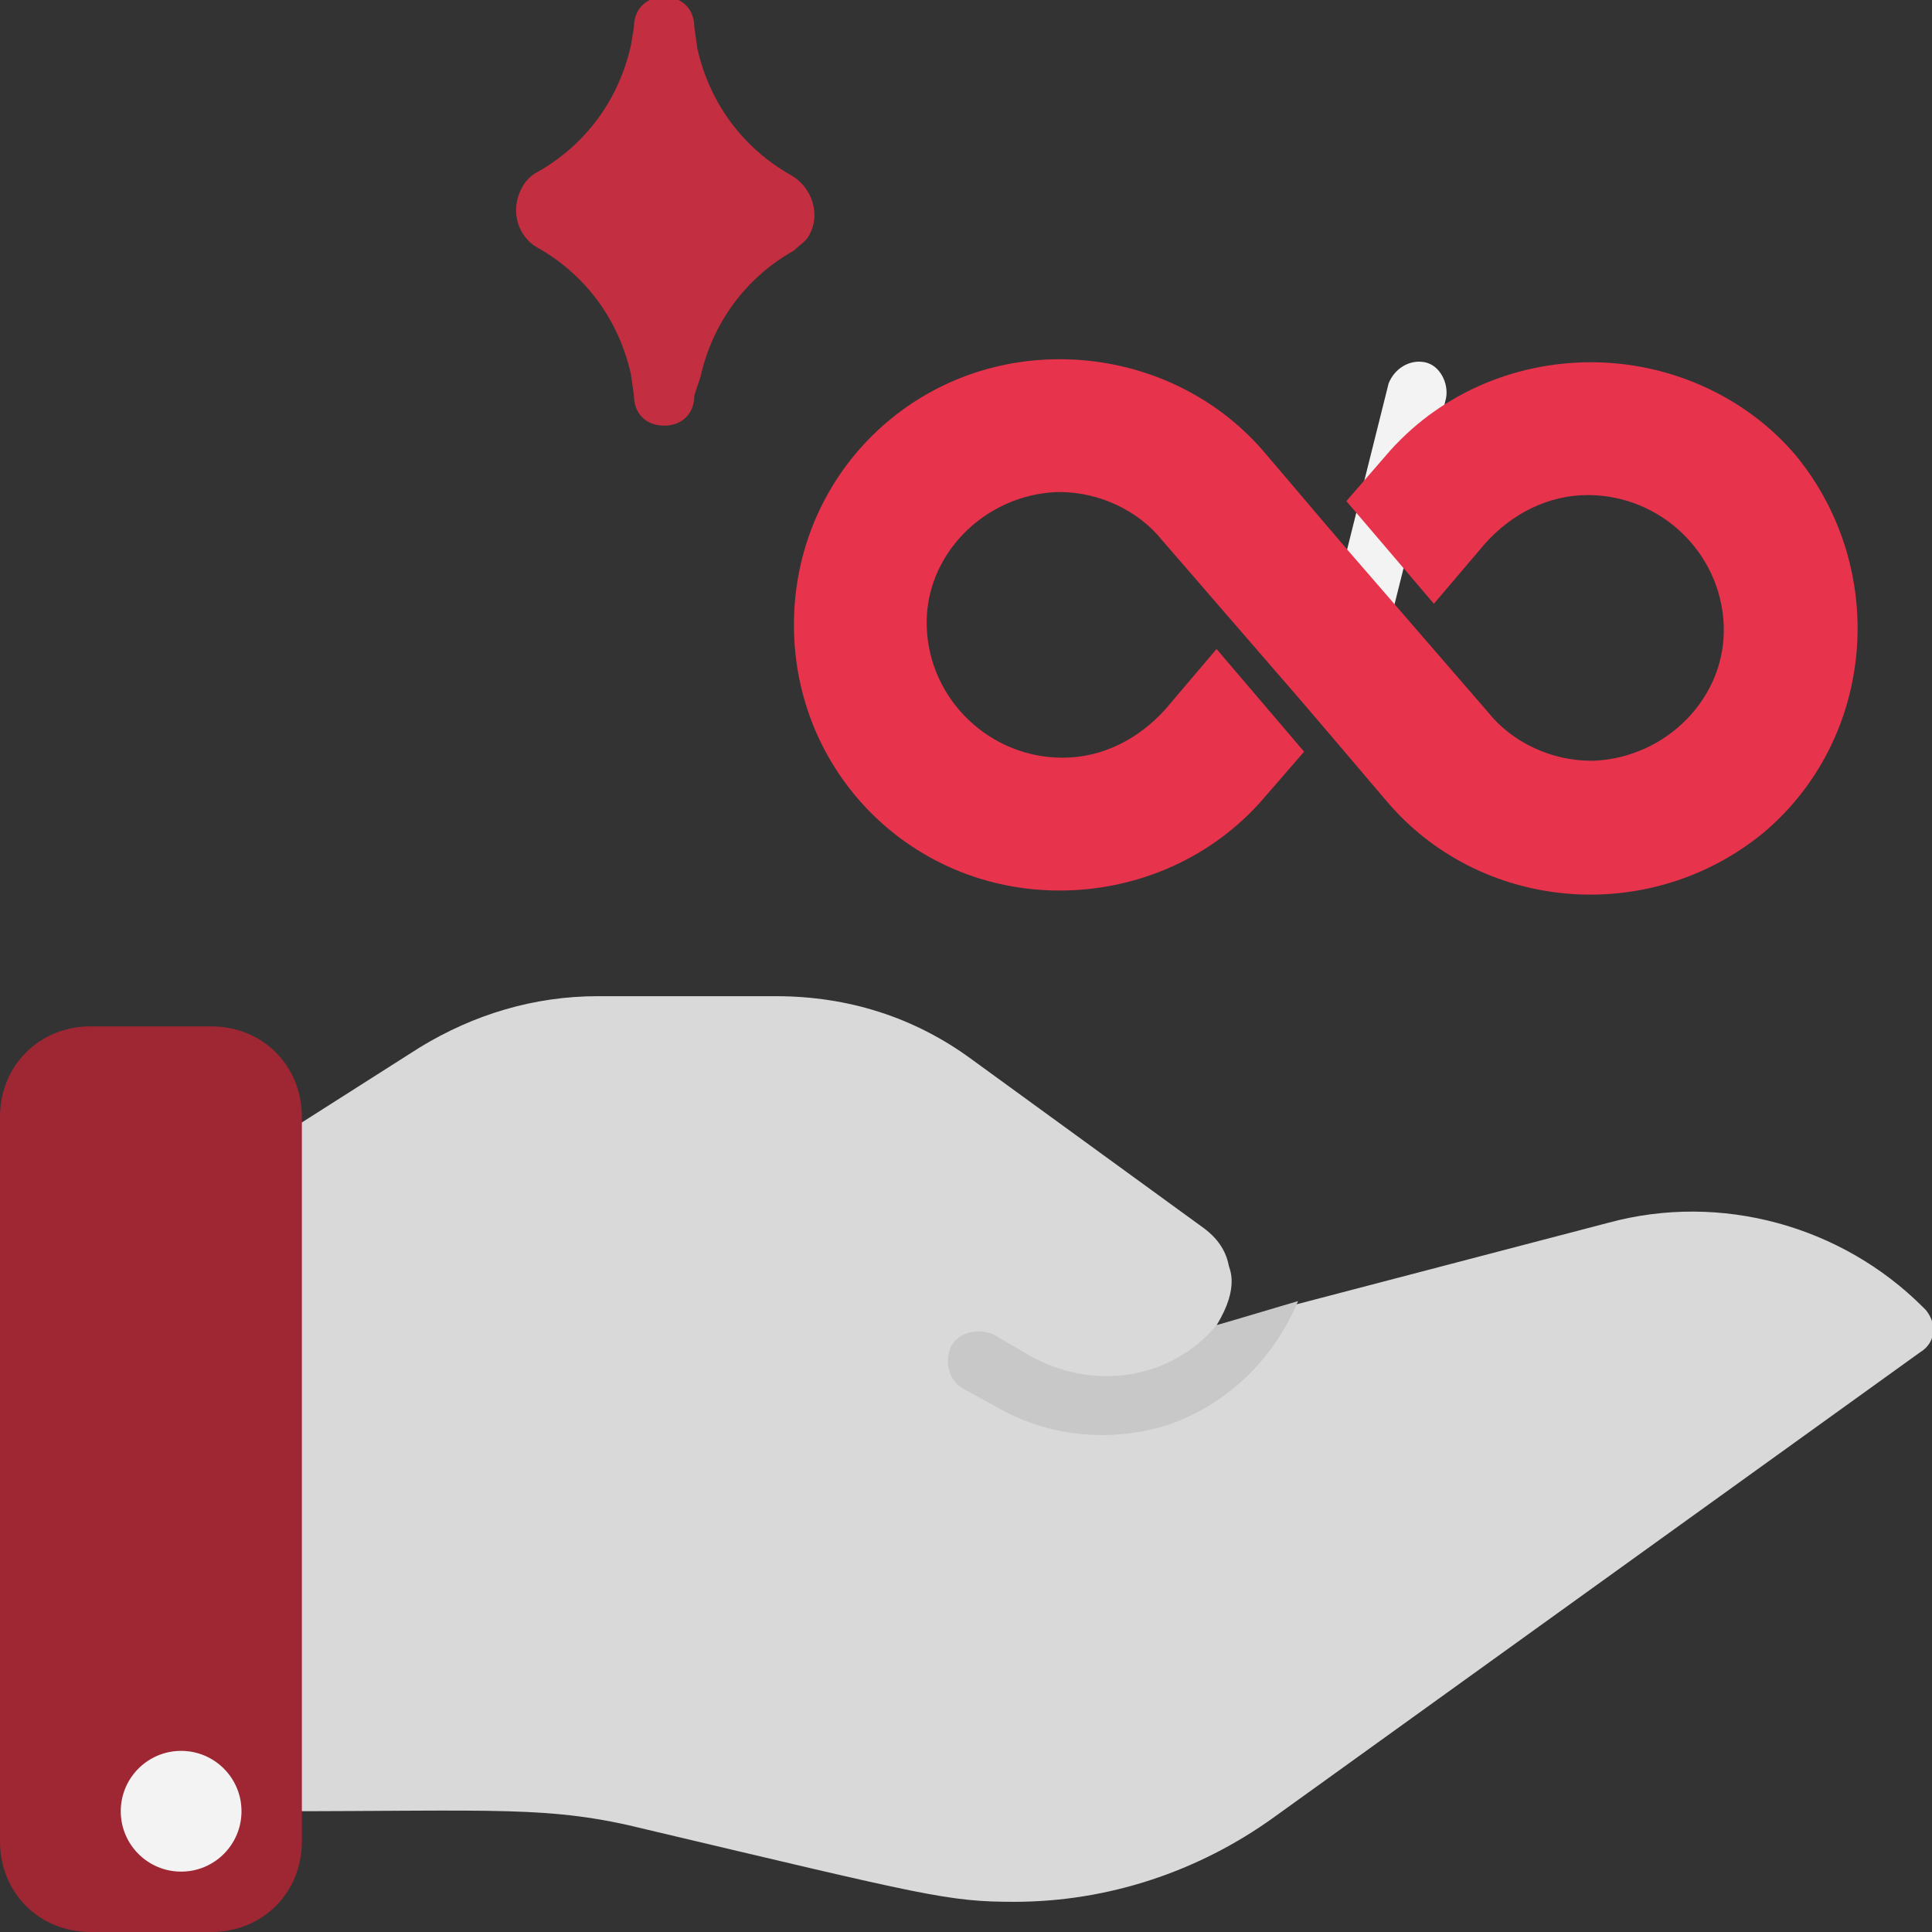
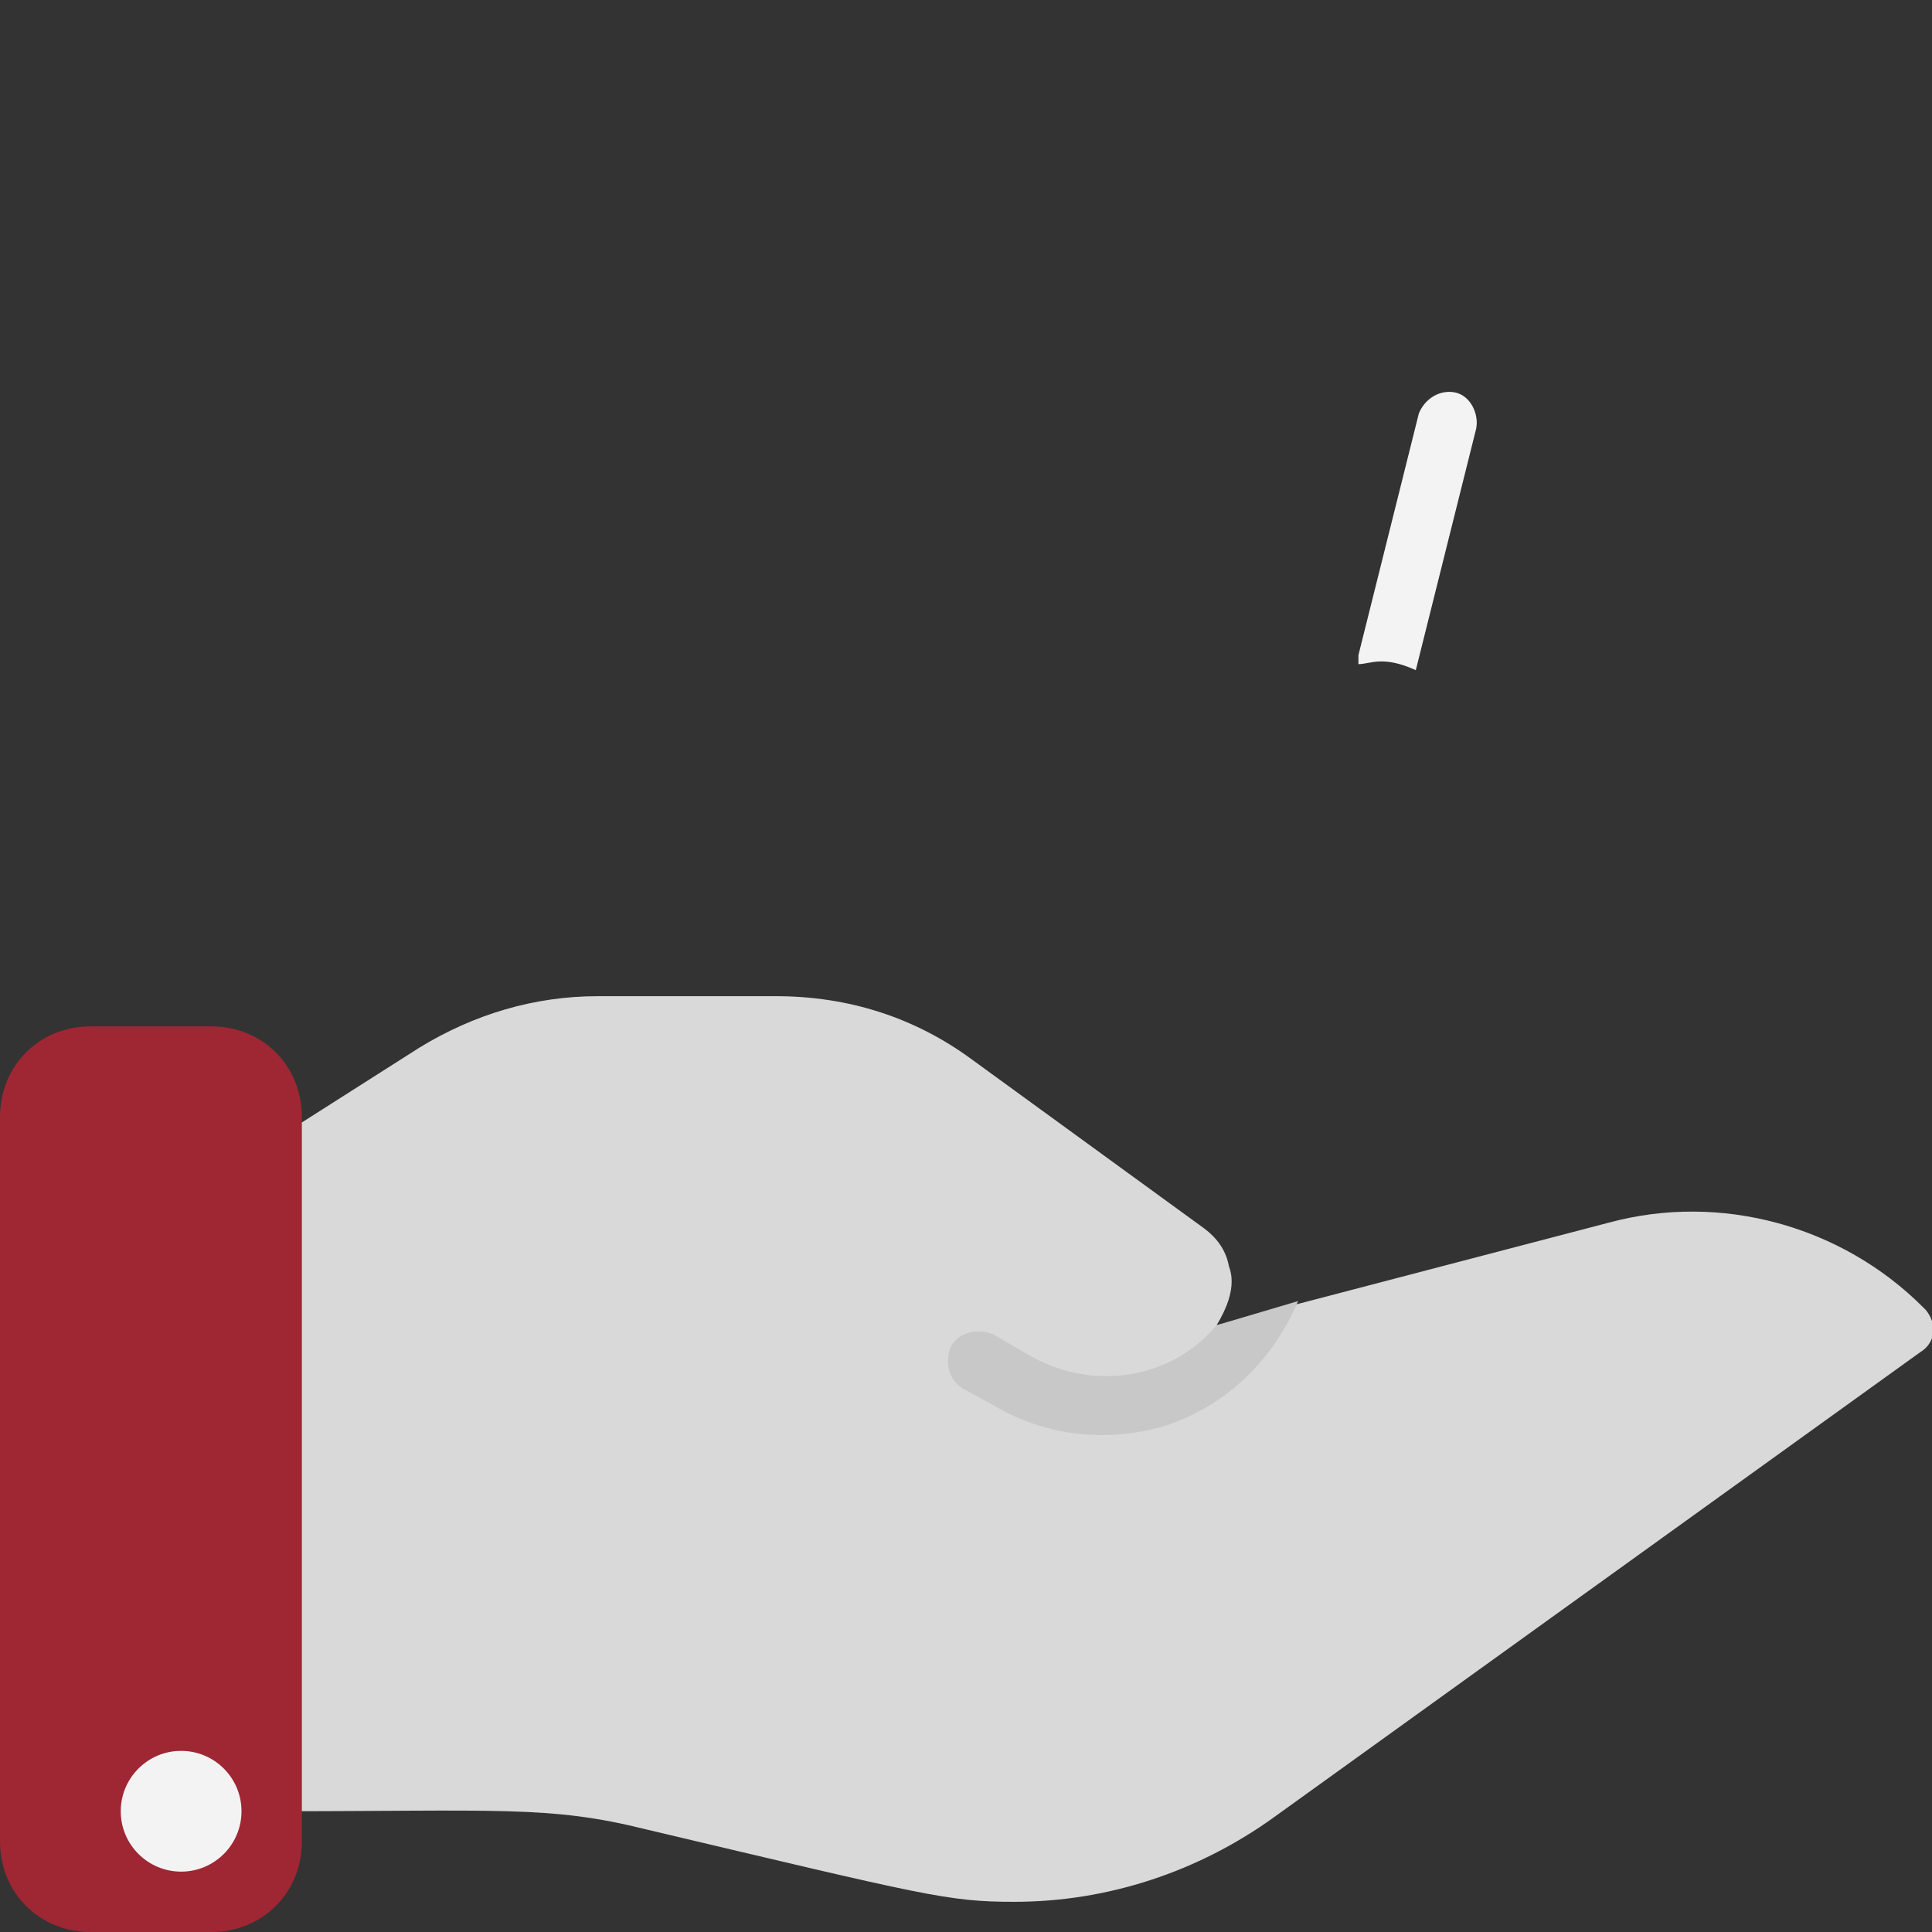
<svg xmlns="http://www.w3.org/2000/svg" id="Ebene_1" x="0px" y="0px" viewBox="0 0 64 64" style="enable-background:new 0 0 64 64;" xml:space="preserve">
  <rect x="0" y="0" width="64" height="64" fill="#333333" stroke="none" />
  <style type="text/css">	.st0{fill:#D9D9D9;}	.st1{fill:#9F2633;}	.st2{fill:#F3F3F3;}	.st3{fill:#C8C8C8;}	.st4{fill:#C32E40;}	.st5{display:none;fill:#FFAC00;}	.st6{display:none;fill:#EA9706;}	.st7{display:none;fill:#F3F3F3;}	.st8{fill:#E7334C;}</style>
  <path class="st0" d="M63.7,43.3c-2.7-2.7-6.7-3.8-10.4-2.8l-13,3.4l0,0c0.8-1.3,0.4-1.9,0.4-2c-0.1-0.5-0.4-0.9-0.8-1.2l-7.7-5.6 c-1.9-1.4-4.1-2.1-6.5-2.1h-5.9c-2.1,0-4.1,0.6-5.9,1.7l-5.5,3.5C8.2,38.3,8,38.7,8,39v20c0,0.6,0.4,1,1,1c7.5,0,9.2-0.2,12.4,0.6 c9.3,2.2,10,2.4,12.2,2.4c3.1,0,6.1-1,8.6-2.8l21.4-15.4c0.5-0.3,0.6-0.9,0.2-1.4C63.8,43.4,63.7,43.3,63.7,43.3z" />
  <path class="st1" d="M3,34h4c1.7,0,3,1.3,3,3v24c0,1.7-1.3,3-3,3H3c-1.7,0-3-1.3-3-3V37C0,35.3,1.3,34,3,34z" />
  <circle class="st2" cx="6" cy="60" r="2" />
  <path class="st3" d="M43,43.1c-0.8,1.9-2.3,3.4-4.3,4.1c-1.9,0.6-4,0.4-5.7-0.6L31.9,46c-0.5-0.3-0.6-0.9-0.4-1.4 c0.3-0.5,0.9-0.6,1.4-0.4l0,0l1.2,0.7c2.1,1.2,4.7,0.8,6.2-1L43,43.1z" />
-   <path class="st4" d="M26.3,8.3c-1.6,0.9-2.7,2.4-3.1,4.2L23,13.1c0,0.6-0.4,1-1,1s-1-0.4-1-1l-0.1-0.7c-0.4-1.8-1.5-3.3-3.1-4.2 c-0.7-0.4-0.9-1.3-0.5-2c0.1-0.2,0.3-0.4,0.5-0.5c1.6-0.9,2.7-2.4,3.1-4.2L21,0.9c0-0.6,0.4-1,1-1s1,0.4,1,1l0.1,0.7 c0.4,1.8,1.5,3.3,3.1,4.2c0.7,0.4,1,1.3,0.6,2C26.7,8,26.5,8.1,26.3,8.3z" />
  <path class="st5" d="M63,18.1v-2.2c0-1-0.8-1.9-1.9-1.9c-0.8,0-1.5-0.5-1.8-1.3c-0.2-0.7-0.5-1.4-0.9-2.1c-0.4-0.7-0.2-1.6,0.3-2.2 c0.7-0.7,0.7-1.9,0-2.7l-1.6-1.6c-0.7-0.7-1.9-0.7-2.7,0c-0.6,0.6-1.5,0.7-2.2,0.3c-0.7-0.3-1.4-0.6-2.1-0.9c-0.8-0.3-1.3-1-1.3-1.8 c0-1-0.8-1.9-1.9-1.9h-2.2c-1,0-1.9,0.8-1.9,1.9c0,0.8-0.5,1.5-1.3,1.8c-0.7,0.2-1.4,0.5-2.1,0.9c-0.7,0.4-1.6,0.2-2.2-0.3 c-0.7-0.7-1.9-0.7-2.7,0l-1.6,1.6c-0.7,0.7-0.7,1.9,0,2.7c0.6,0.6,0.7,1.5,0.3,2.2c-0.3,0.7-0.6,1.4-0.9,2.1c-0.3,0.8-1,1.3-1.8,1.3 c-1,0-1.9,0.8-1.9,1.9v2.2c0,1,0.8,1.9,1.9,1.9c0.8,0,1.5,0.5,1.8,1.3c0.2,0.7,0.5,1.4,0.9,2.1c0.4,0.7,0.2,1.6-0.3,2.2 c-0.7,0.7-0.7,1.9,0,2.7l1.6,1.6c0.7,0.7,1.9,0.7,2.7,0c0.6-0.6,1.5-0.7,2.2-0.3c0.7,0.3,1.4,0.6,2.1,0.9c0.8,0.3,1.3,1,1.3,1.8 c0,1,0.8,1.9,1.9,1.9h2.2c1,0,1.9-0.8,1.9-1.9c0-0.8,0.5-1.5,1.3-1.8c0.7-0.2,1.4-0.5,2.1-0.9c0.7-0.4,1.6-0.2,2.2,0.3 c0.7,0.7,1.9,0.7,2.7,0l1.6-1.6c0.7-0.7,0.7-1.9,0-2.7c-0.6-0.6-0.7-1.5-0.3-2.2c0.3-0.7,0.6-1.4,0.9-2.1c0.3-0.8,1-1.3,1.8-1.3 C62.2,20,63,19.2,63,18.1z" />
  <circle class="st6" cx="46" cy="17" r="10" />
  <path class="st7" d="M42,21c-0.3,0-0.5-0.1-0.7-0.3l-3-3c-0.4-0.4-0.4-1,0-1.4c0,0,0,0,0,0l3-3c0.4-0.4,1-0.4,1.4,0 c0.4,0.4,0.4,1,0,1.4L40.4,17l2.3,2.3c0.4,0.4,0.4,1,0,1.4C42.5,20.9,42.3,21,42,21z" />
  <path class="st7" d="M50,21c-0.6,0-1-0.4-1-1c0-0.3,0.1-0.5,0.3-0.7l2.3-2.3l-2.3-2.3c-0.4-0.4-0.4-1,0-1.4c0.4-0.4,1-0.4,1.4,0l3,3 c0.4,0.4,0.4,1,0,1.4c0,0,0,0,0,0l-3,3C50.5,20.9,50.3,21,50,21z" />
-   <path class="st2" d="M45,22c-0.6,0-1-0.4-1-1c0-0.1,0-0.2,0-0.3l2-8c0.2-0.5,0.7-0.8,1.2-0.7c0.5,0.1,0.8,0.7,0.7,1.2l-2,8 C45.8,21.7,45.4,22,45,22z" />
+   <path class="st2" d="M45,22c0-0.1,0-0.2,0-0.3l2-8c0.2-0.5,0.7-0.8,1.2-0.7c0.5,0.1,0.8,0.7,0.7,1.2l-2,8 C45.8,21.7,45.4,22,45,22z" />
  <g id="Infinity">
-     <path class="st8" d="M52.7,12c-2.6,0-5.1,1.1-6.8,3.1l-1.3,1.5l2.9,3.4l1.7-2c0.9-1,2.1-1.6,3.4-1.6c2.4,0,4.4,1.9,4.5,4.3  s-1.9,4.4-4.3,4.5c0,0-0.1,0-0.1,0c-1.3,0-2.6-0.6-3.4-1.6c-6.4-7.4-3.4-3.9-7.4-8.6c-1.7-2-4.2-3.1-6.8-3.1  c-4.9,0-8.8,3.9-8.8,8.8s3.9,8.8,8.8,8.8c0,0,0,0,0,0c2.6,0,5.1-1.1,6.8-3.1l1.3-1.5l-2.9-3.4l-1.7,2c-0.9,1-2.1,1.6-3.4,1.6  c-2.4,0-4.4-1.9-4.5-4.3s1.9-4.4,4.3-4.5c0,0,0.1,0,0.1,0c1.3,0,2.6,0.6,3.4,1.6c6.4,7.4,3.4,3.9,7.4,8.6c3.1,3.7,8.7,4.2,12.5,1.1  c3.7-3.1,4.2-8.7,1.1-12.5C57.9,13.2,55.4,12,52.7,12L52.7,12z" />
-   </g>
+     </g>
</svg>